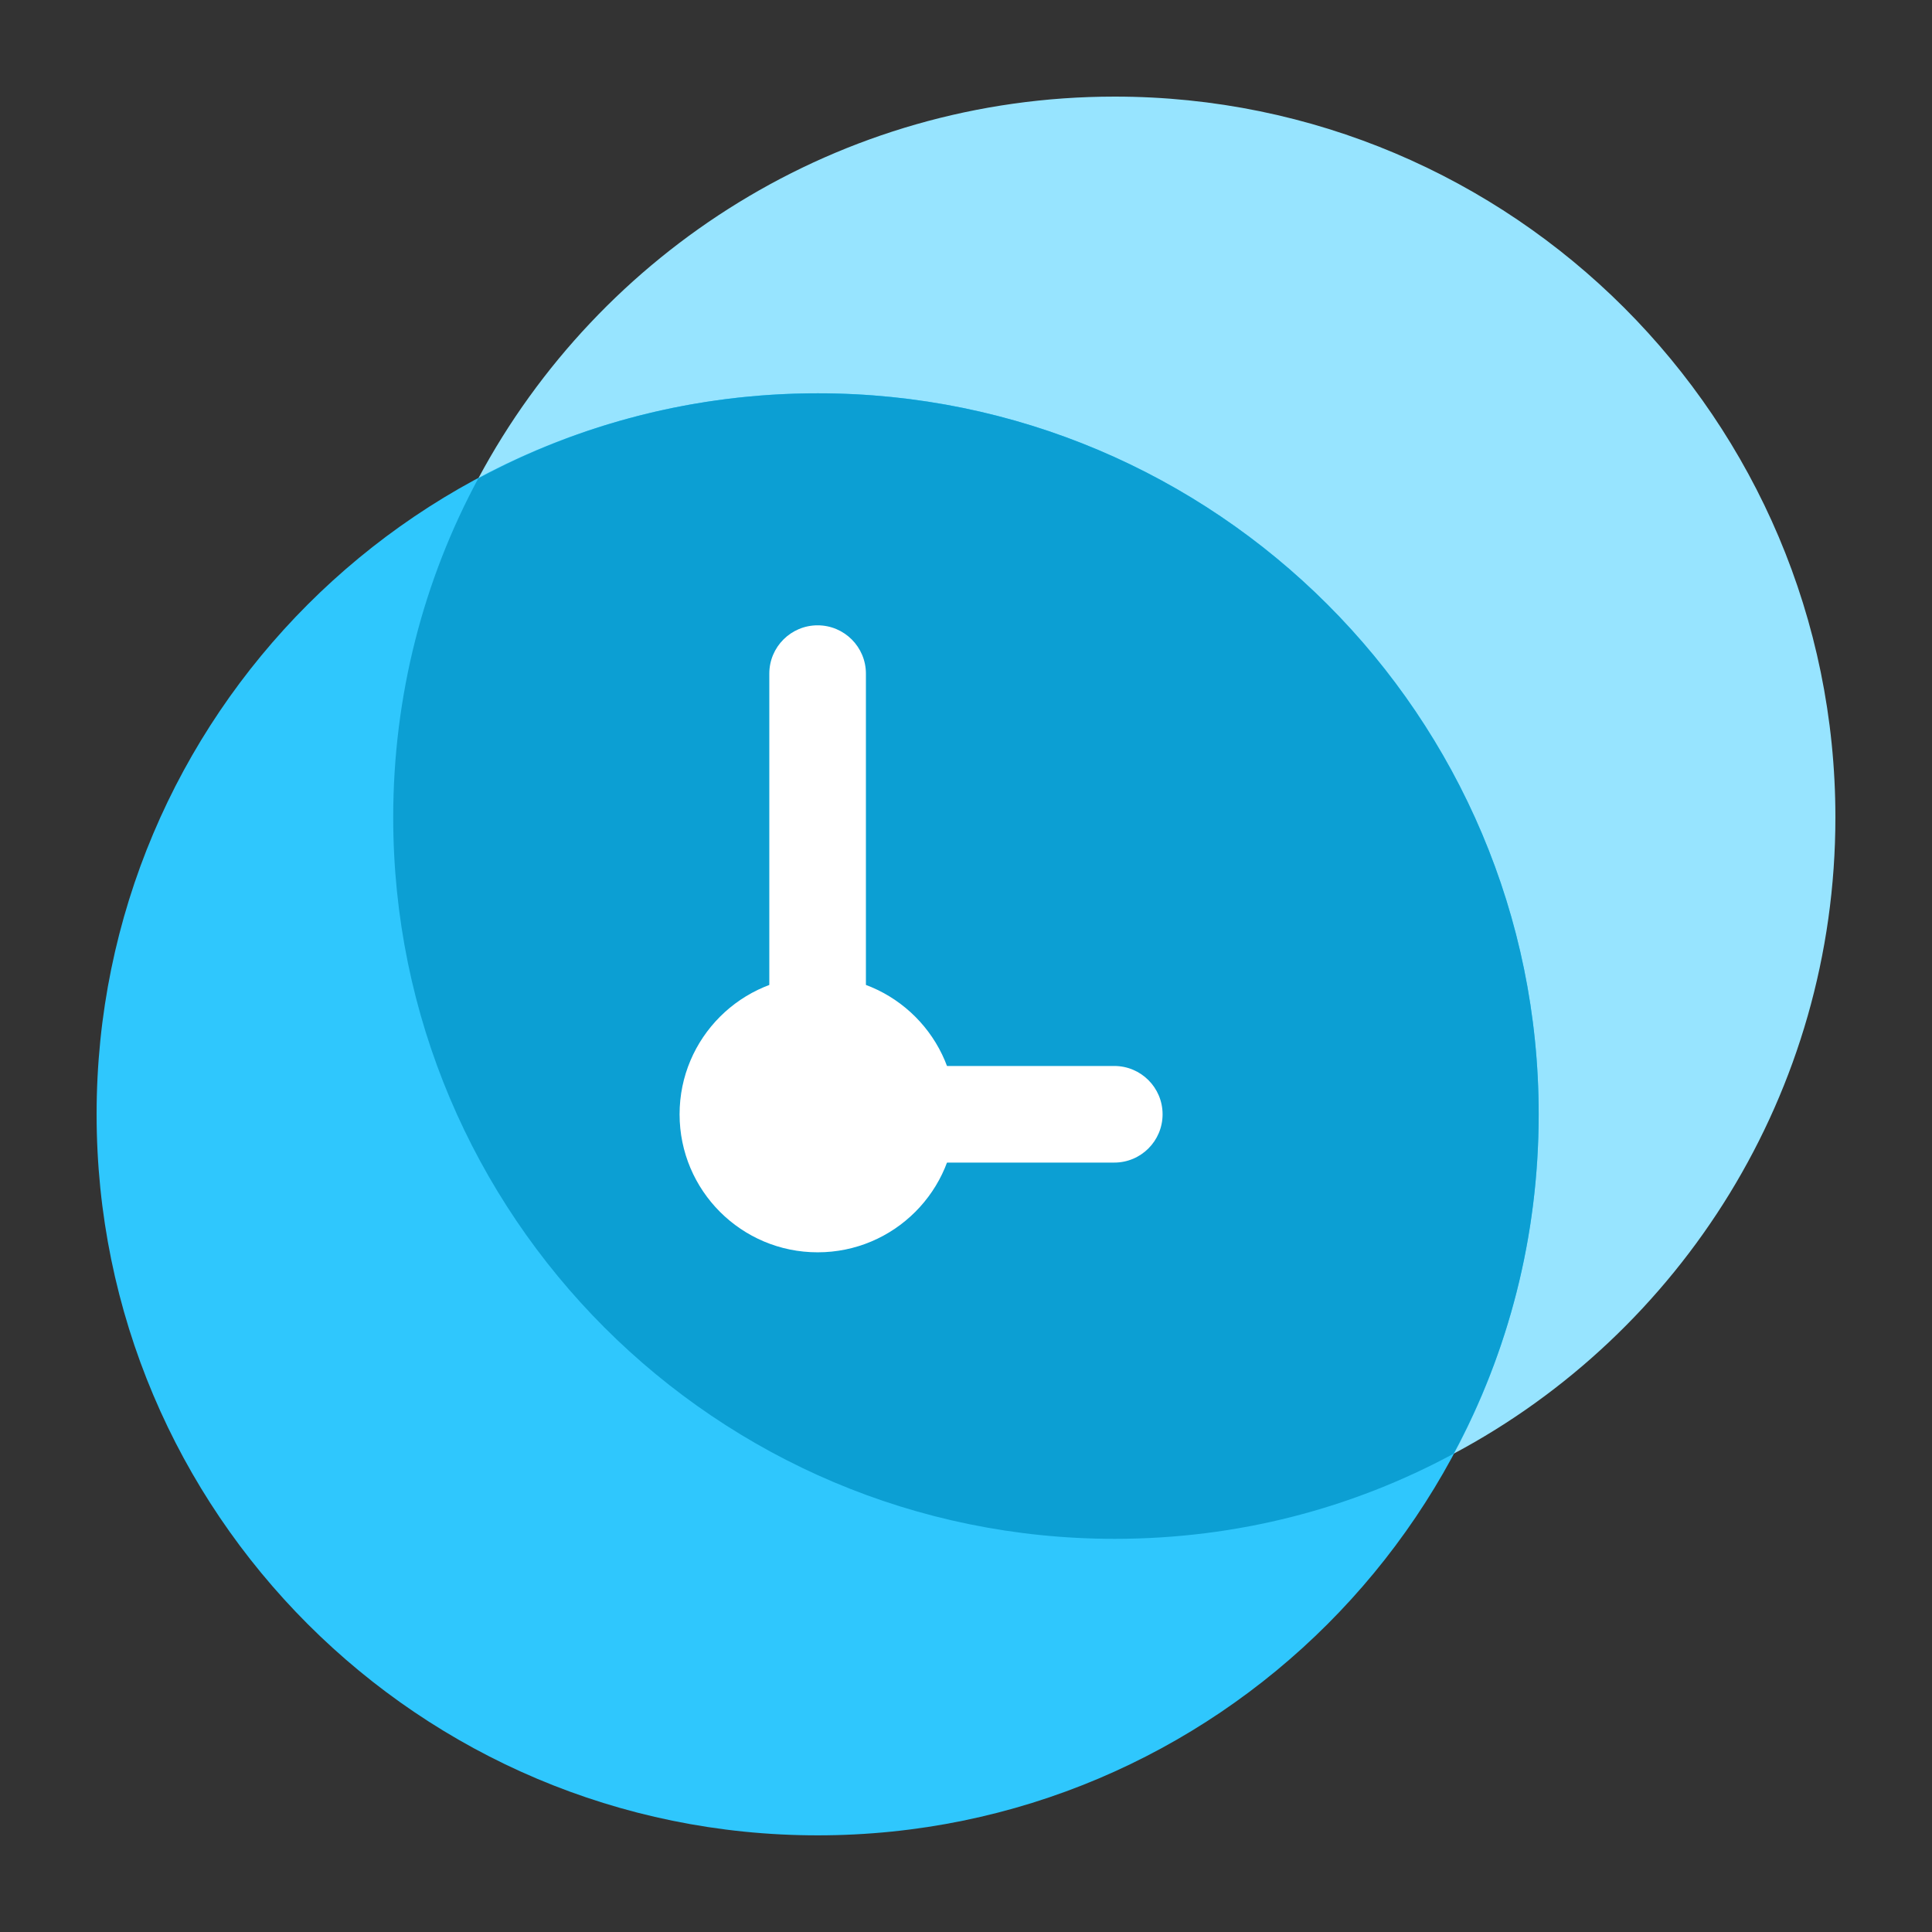
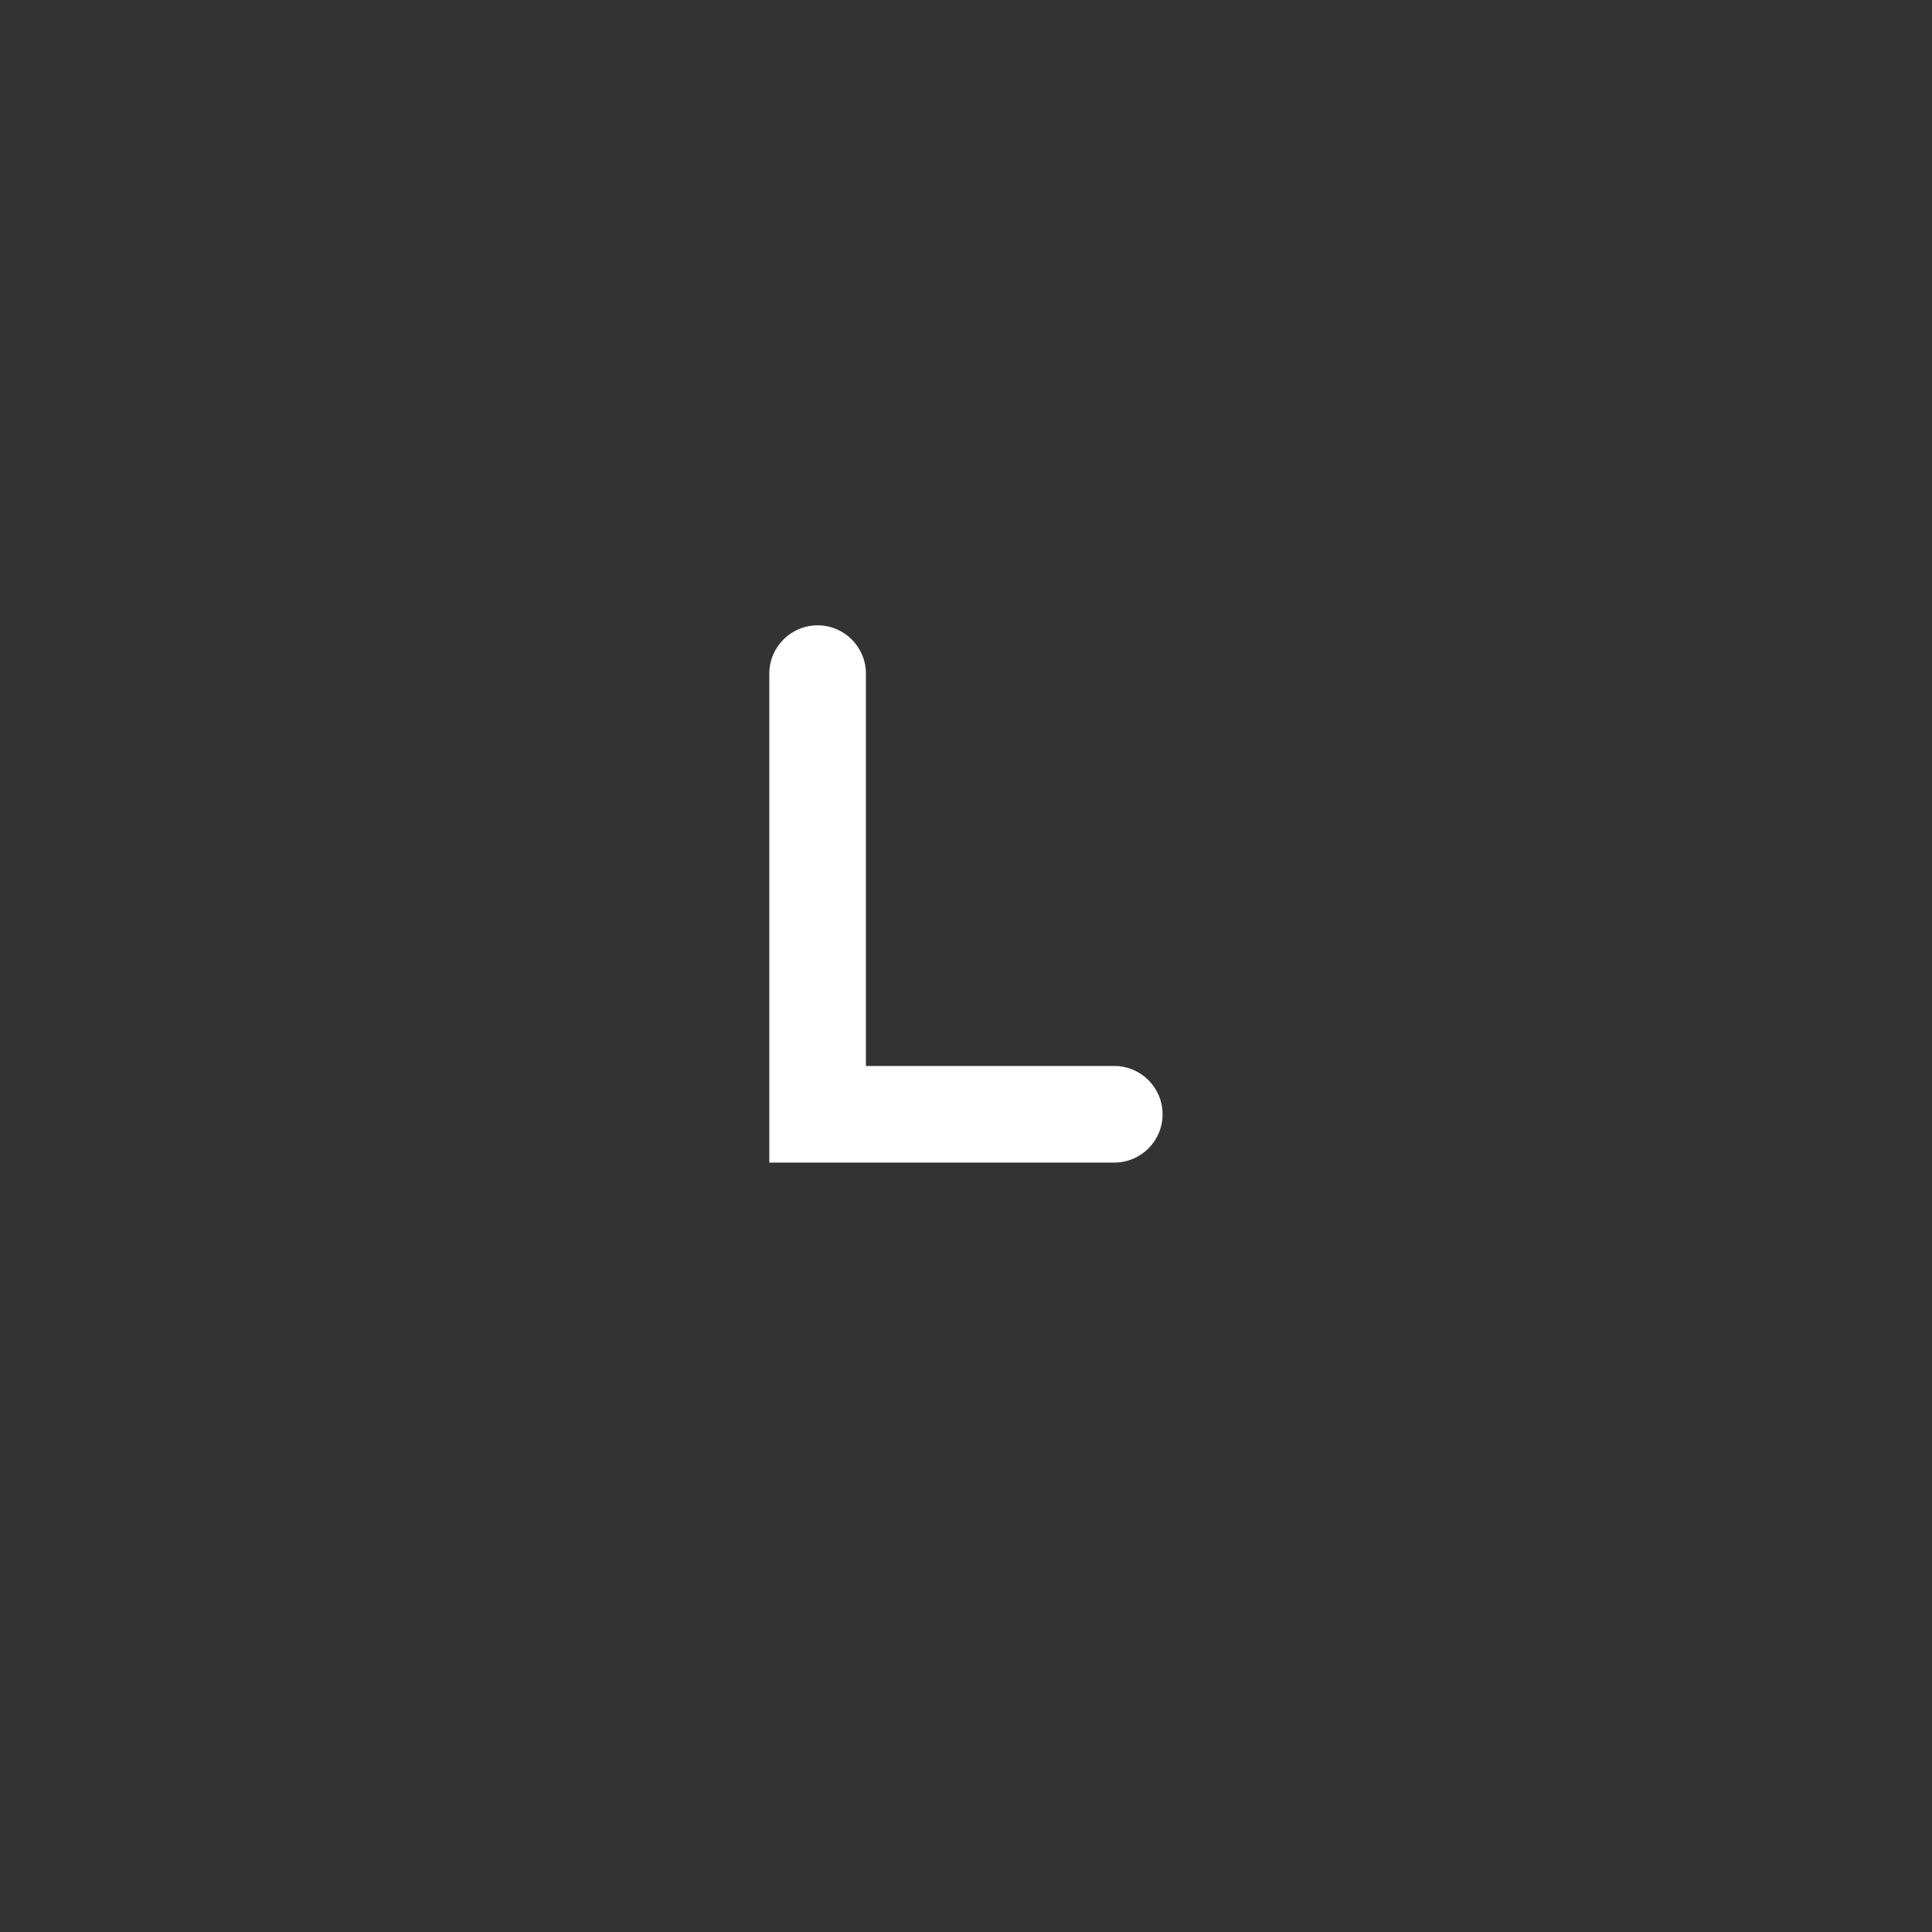
<svg xmlns="http://www.w3.org/2000/svg" width="36" height="36" viewBox="0 0 36 36" fill="none">
  <rect x="0" y="0" width="36" height="36" fill="#333333" stroke="none" />
-   <path d="M34.2 15.23C34.2 20.366 31.314 24.838 27.086 27.088C25.202 28.104 23.061 28.674 20.77 28.674C13.344 28.674 7.327 22.656 7.327 15.23C7.327 12.953 7.896 10.799 8.912 8.915C11.176 4.687 15.634 1.8 20.77 1.8C28.183 1.8 34.2 7.817 34.2 15.23Z" fill="#97E4FF" />
-   <path d="M15.236 34.199C22.656 34.199 28.671 28.184 28.671 20.763C28.671 13.343 22.656 7.328 15.236 7.328C7.815 7.328 1.8 13.343 1.8 20.763C1.8 28.184 7.815 34.199 15.236 34.199Z" fill="#2FC7FD" />
-   <path d="M28.671 20.759C28.671 23.05 28.102 25.204 27.086 27.088C25.202 28.105 23.061 28.674 20.77 28.674C13.344 28.674 7.327 22.657 7.327 15.23C7.327 12.954 7.896 10.799 8.912 8.915C10.796 7.899 12.951 7.329 15.241 7.329C22.654 7.329 28.671 13.347 28.671 20.759Z" fill="#0C9FD3" />
-   <path d="M15.236 23.335C16.656 23.335 17.808 22.184 17.808 20.763C17.808 19.343 16.656 18.191 15.236 18.191C13.815 18.191 12.663 19.343 12.663 20.763C12.663 22.184 13.815 23.335 15.236 23.335Z" fill="white" />
  <path fill-rule="evenodd" clip-rule="evenodd" d="M15.235 11.652C15.732 11.652 16.135 12.055 16.135 12.552V19.863H20.763C21.26 19.863 21.663 20.266 21.663 20.763C21.663 21.261 21.26 21.663 20.763 21.663H14.335V12.552C14.335 12.055 14.738 11.652 15.235 11.652Z" fill="white" />
</svg>